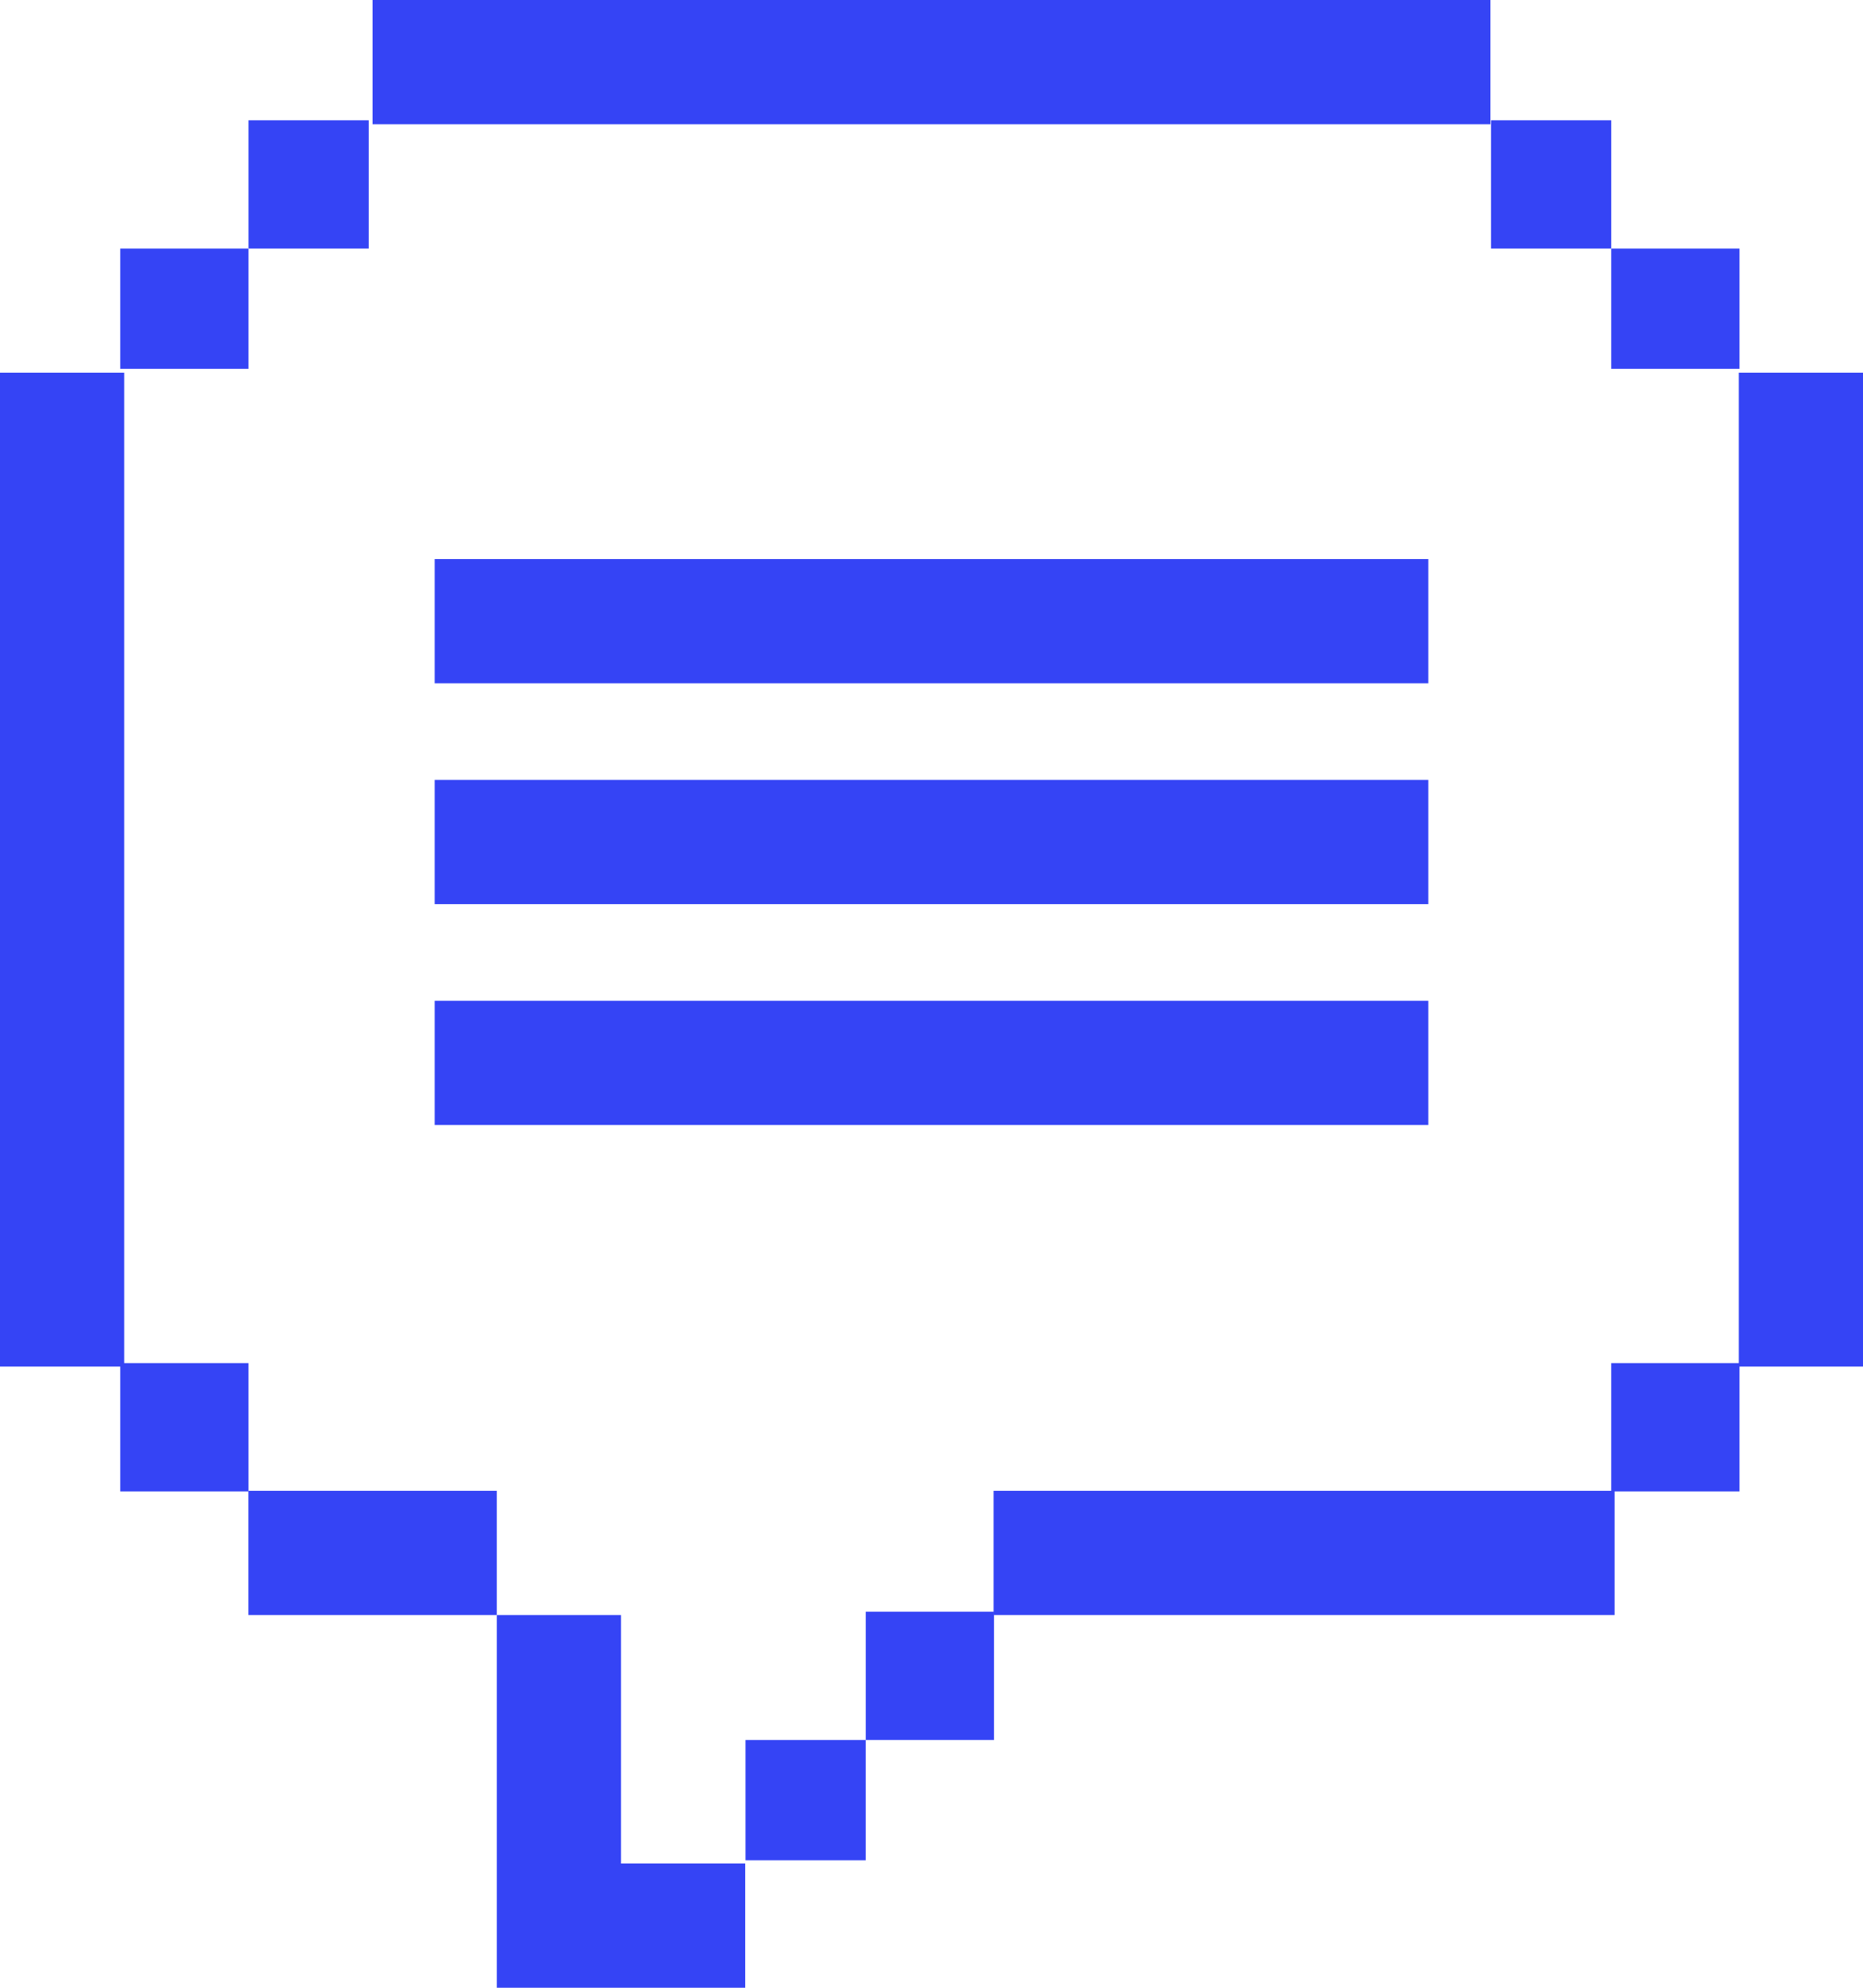
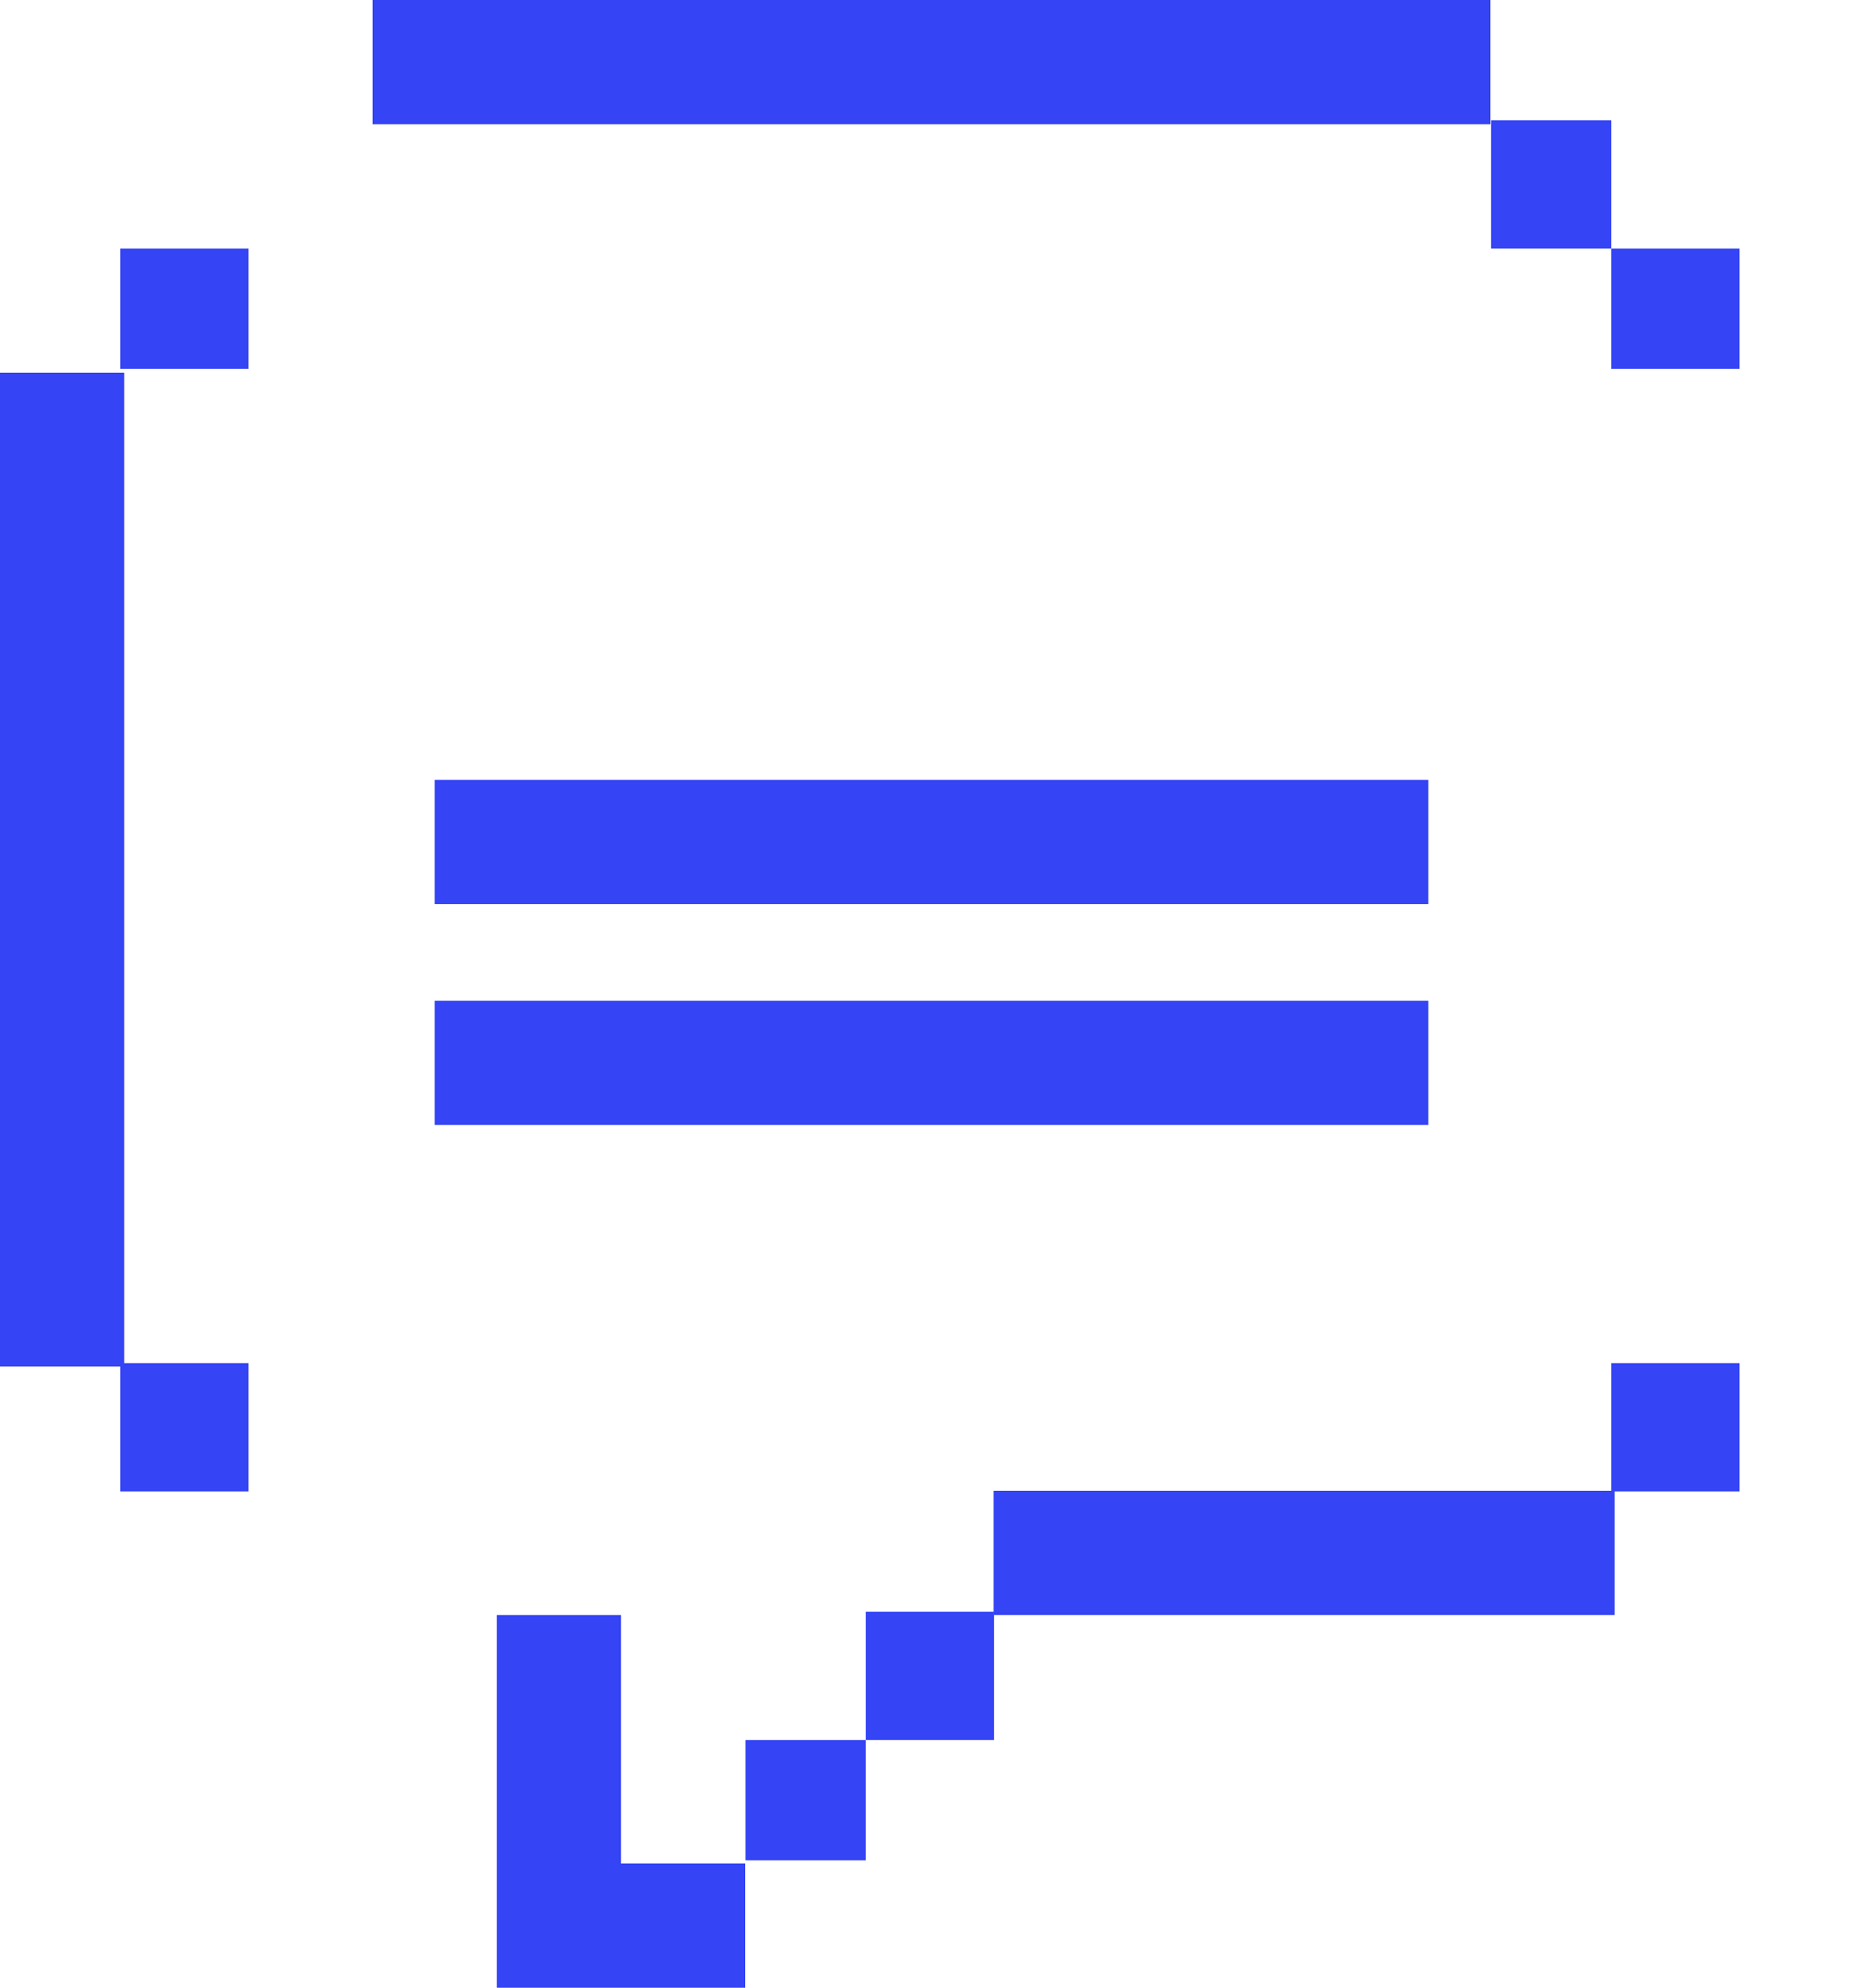
<svg xmlns="http://www.w3.org/2000/svg" id="Group_1054" data-name="Group 1054" width="187.5" height="200" viewBox="0 0 187.5 200">
-   <rect id="Rectangle_866" data-name="Rectangle 866" width="12.102" height="12.908" transform="translate(25.01 12.102)" fill="#3544f5" />
  <path id="Path_2438" data-name="Path 2438" d="M54,0V12.5H166.5V0Z" transform="translate(-16.5)" fill="#3544f5" />
  <rect id="Rectangle_867" data-name="Rectangle 867" width="12.102" height="12.908" transform="translate(150.061 12.102)" fill="#3544f5" />
  <rect id="Rectangle_868" data-name="Rectangle 868" width="12.908" height="12.102" transform="translate(12.102 25.01)" fill="#3544f5" />
  <rect id="Rectangle_869" data-name="Rectangle 869" width="12.908" height="12.102" transform="translate(162.163 25.01)" fill="#3544f5" />
  <rect id="Rectangle_870" data-name="Rectangle 870" width="12.908" height="12.908" transform="translate(162.163 137.152)" fill="#3544f5" />
  <path id="Path_2439" data-name="Path 2439" d="M0,54V154H12.5V54Z" transform="translate(0 -16.5)" fill="#3544f5" />
  <rect id="Rectangle_871" data-name="Rectangle 871" width="12.908" height="12.908" transform="translate(12.102 137.152)" fill="#3544f5" />
-   <path id="Path_2440" data-name="Path 2440" d="M252,54V154h12.5V54Z" transform="translate(-77 -16.5)" fill="#3544f5" />
  <rect id="Rectangle_872" data-name="Rectangle 872" width="12.102" height="12.102" transform="translate(75.03 175.071)" fill="#3544f5" />
  <rect id="Rectangle_873" data-name="Rectangle 873" width="12.908" height="12.908" transform="translate(87.132 162.163)" fill="#3544f5" />
  <path id="Path_2441" data-name="Path 2441" d="M72,234v37.5H97V259H84.5V234Z" transform="translate(-22 -71.5)" fill="#3544f5" />
-   <path id="Path_2442" data-name="Path 2442" d="M48.5,216H36v12.5H61V216Z" transform="translate(-11 -66)" fill="#3544f5" />
  <path id="Path_2443" data-name="Path 2443" d="M181.5,216H144v12.5h62.5V216h-25Z" transform="translate(-44 -66)" fill="#3544f5" />
-   <path id="Path_2444" data-name="Path 2444" d="M138,81H63V93.5H163V81H138Z" transform="translate(-19.25 -24.75)" fill="#3544f5" />
  <path id="Path_2446" data-name="Path 2446" d="M138,81H63V93.5H163V81H138Z" transform="translate(-19.25 -2.528)" fill="#3544f5" />
  <path id="Path_2445" data-name="Path 2445" d="M138,144H63v12.5H163V144H138Z" transform="translate(-19.25 -43.306)" fill="#3544f5" />
</svg>